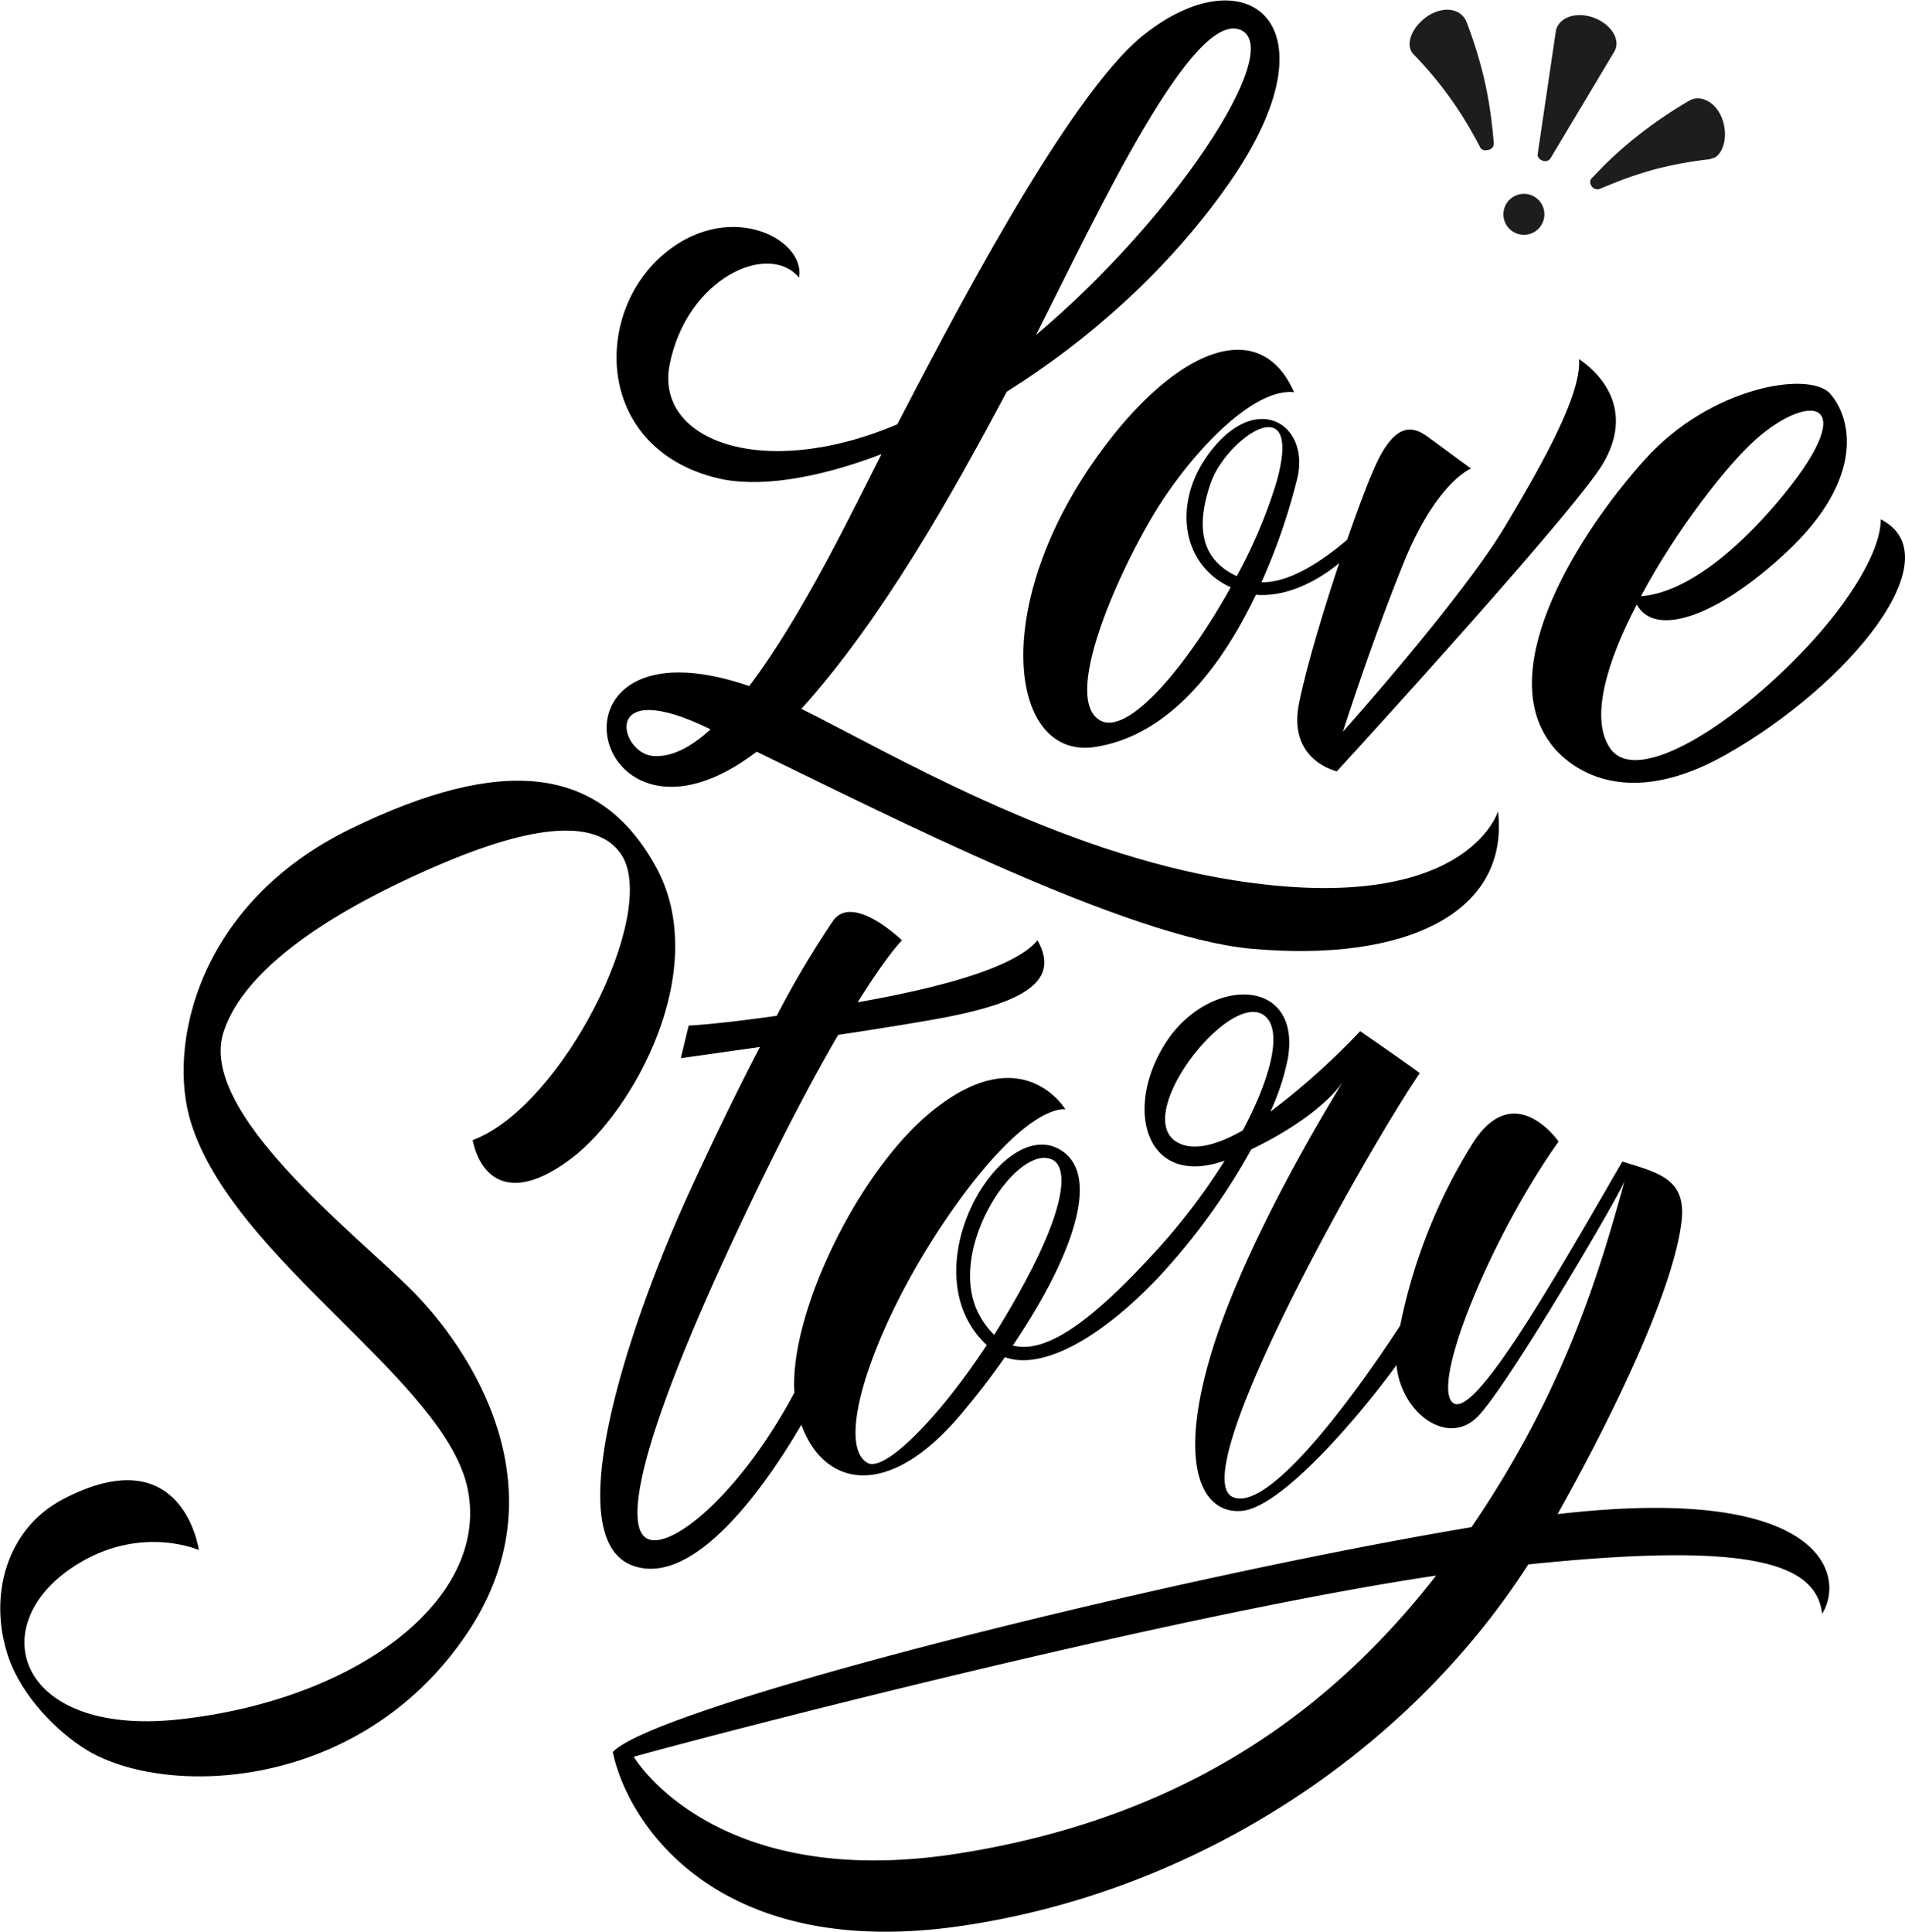
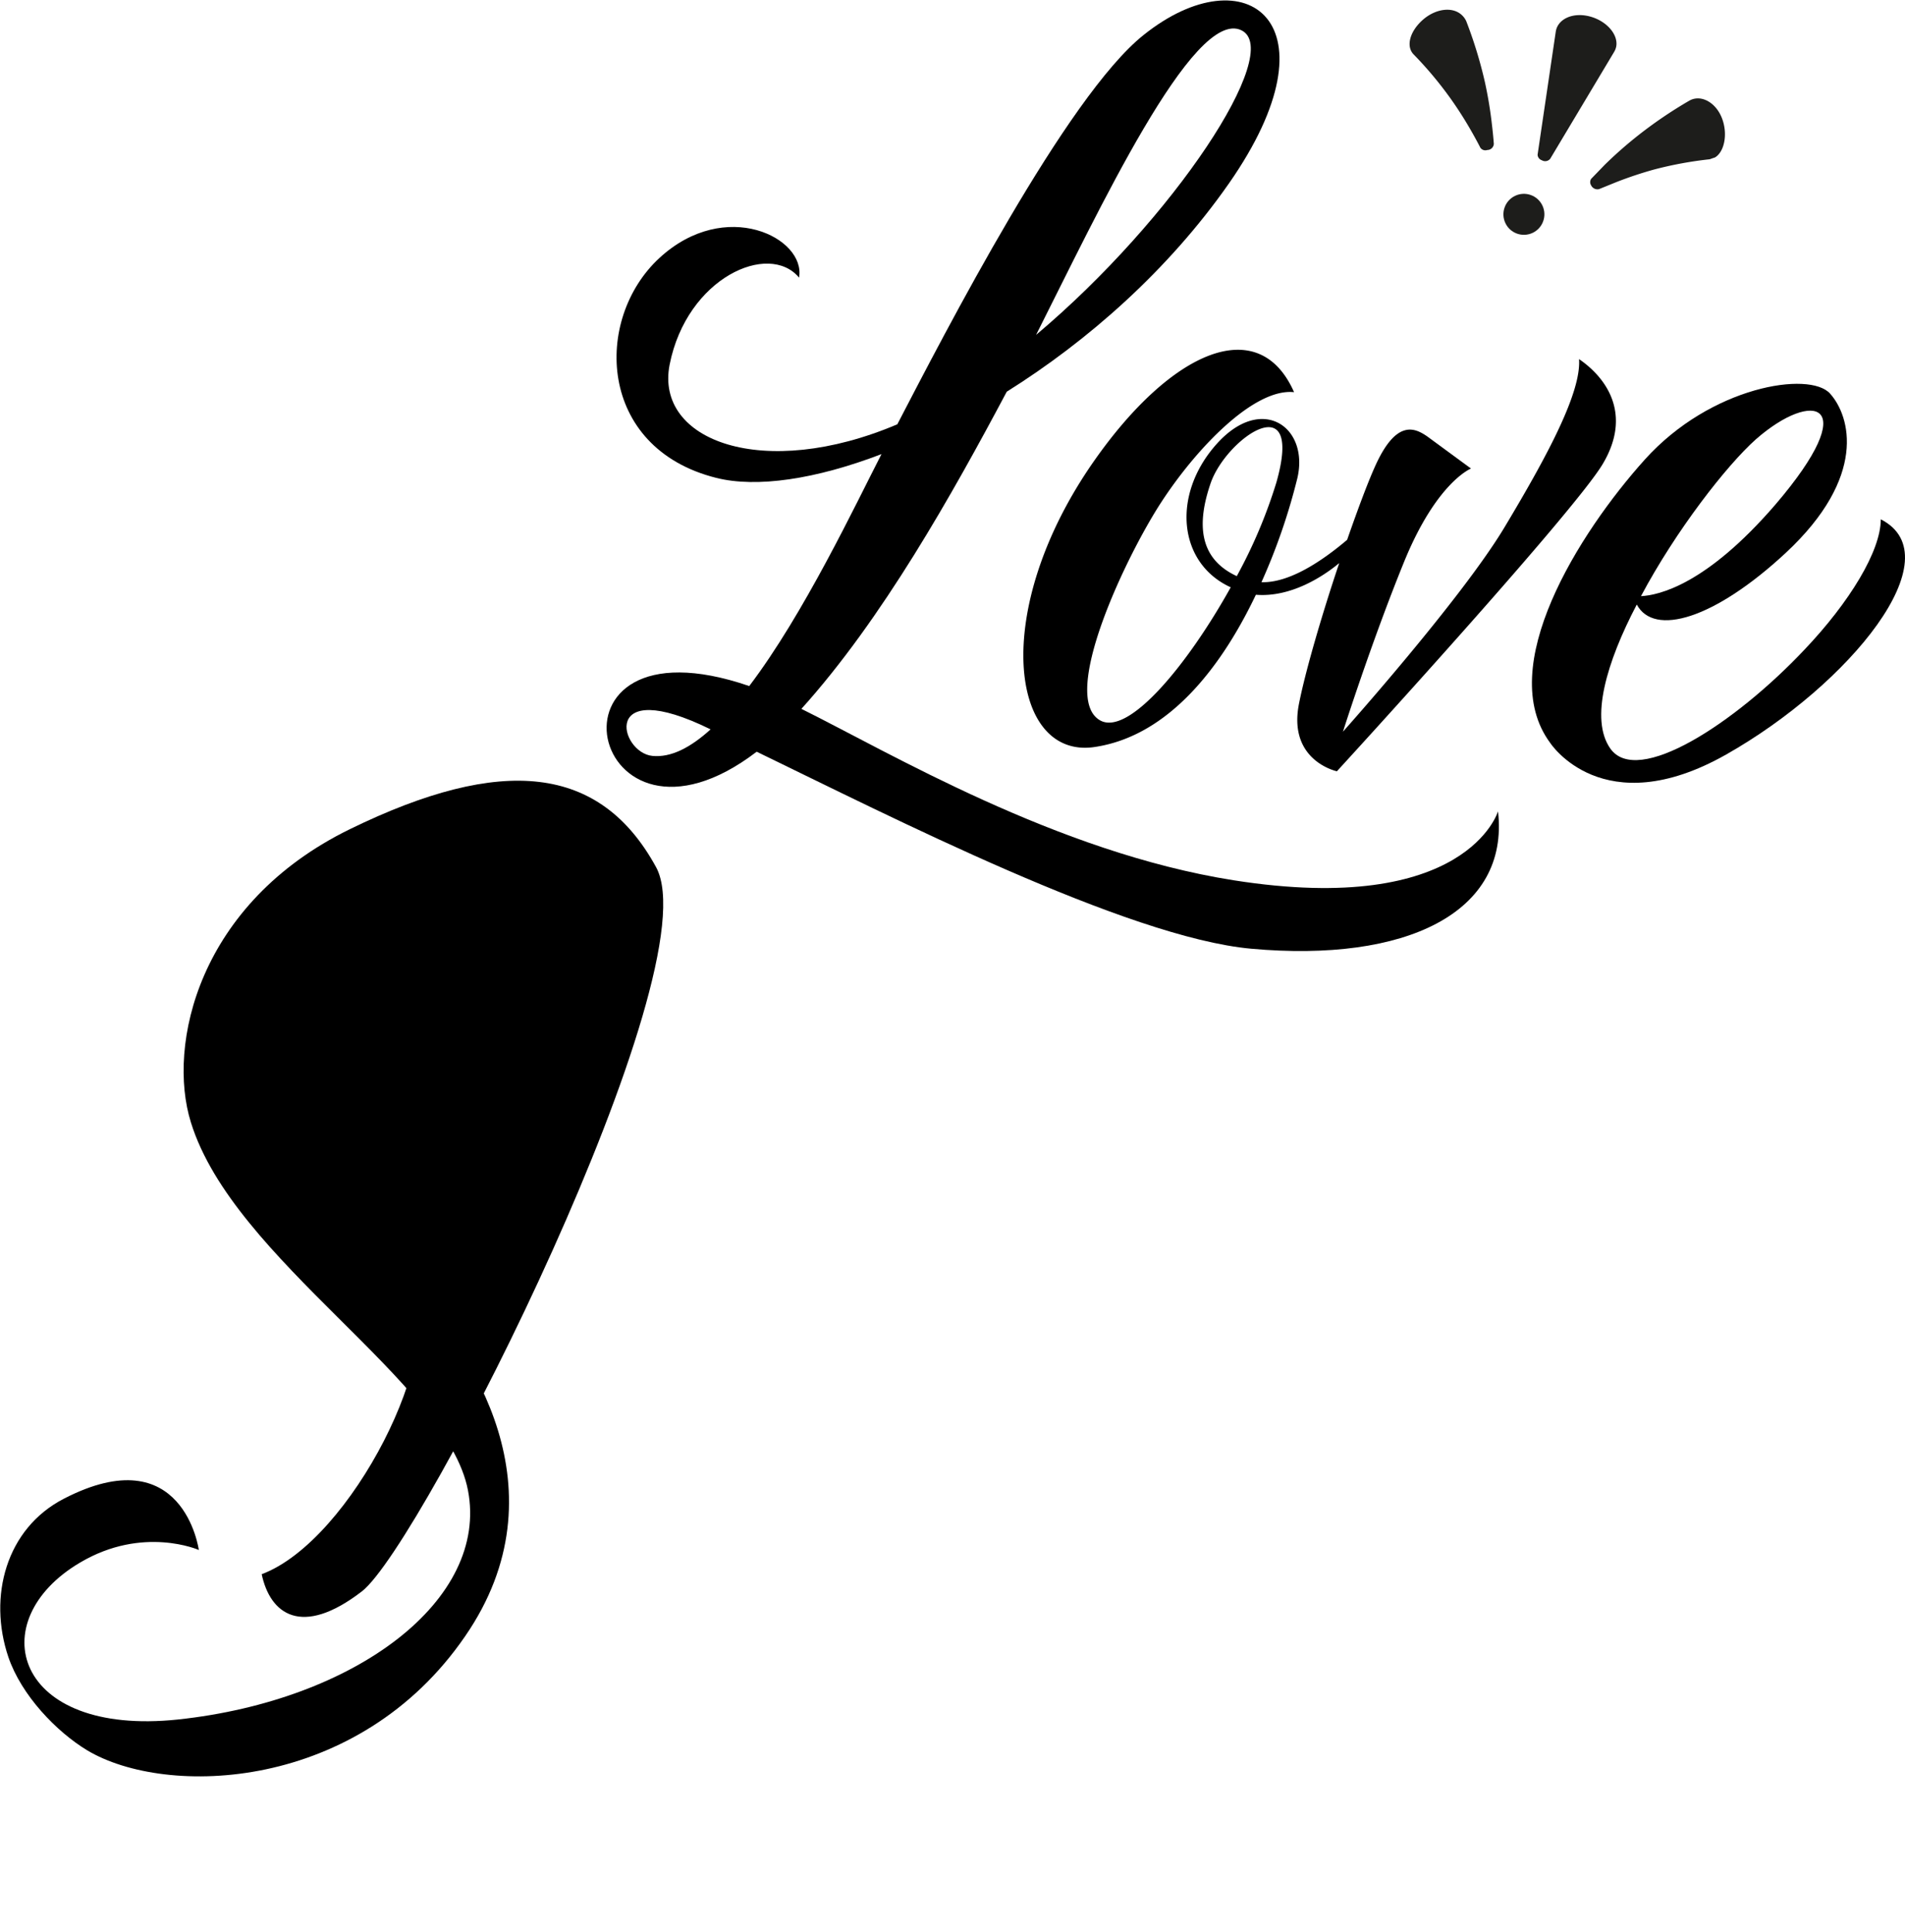
<svg xmlns="http://www.w3.org/2000/svg" id="Content" viewBox="0 0 409.1 414.6" width="215" height="218">
  <defs>
    <style>.cls-1{fill:#1d1d1b;}</style>
  </defs>
  <title>lovestory</title>
  <path d="M403.9,111.4c0,6.8-6.7,17.8-16.4,28-14.9,15.8-35.9,29.5-41.7,21.2-4.4-6.3-.8-18.5,5.7-30.9,3.7,6.9,16.6,3.2,32-11.1,17.5-16.3,13.9-29.3,9.5-34.2s-25.6-1.6-39.8,14.2-32.3,44.6-20.3,60.8c0,0,11.3,17.5,37.8,2.5S419.6,119.4,403.9,111.4ZM377.1,94.2c12.2-10.7,23.2-8.2,4.2,14-14.9,17.3-25.1,19.5-28.9,19.7C359.9,113.8,370.8,99.8,377.1,94.2Z" />
  <path d="M277.9,84.1c-7.5-17-26.2-9.1-42.9,14.7-22.5,32.1-18,64.1,0,61.5,16.4-2.4,27.7-18,34.7-32.7,7.5,0.6,14.4-3.9,17.9-6.8-3.8,11.3-7.4,23.7-8.7,30.5-2.2,12,8.2,14.2,8.2,14.2s50.8-55.4,57.1-66,0.9-18.4-5.1-22.5c0.5,7.1-6.7,20.6-16,36.1s-34.7,43.9-34.7,43.9,6.1-19.2,13.1-36.4,14.4-20.1,14.4-20.1l-9.4-6.9c-2.5-1.7-6.5-3.9-11.1,6.2-1.6,3.5-3.8,9.4-6.1,16-5.3,4.5-12.4,9.3-18.4,9.1a130.9,130.9,0,0,0,7.7-22.3c2.6-11-7.6-18.2-17.3-7.4s-8.4,25.6,3,30.8c-9.3,16.7-21.9,31.9-28,28.6-8.9-4.9,5.4-35.1,13.1-46.9S269.4,83.2,277.9,84.1ZM260,103.6c3.4-9.7,20.1-21.2,14.1-.1a107.6,107.6,0,0,1-8.5,20.1C257.4,119.8,257,112.3,260,103.6Z" />
  <path d="M162.5,161.3c28.5,13.8,79.6,39.9,106.2,42.3,33.2,3,55.5-7.7,53-29.5,0,0-6.7,22.7-56.8,14.8-38-6-74-27.5-92.8-36.8,17.4-19.3,32.4-46.1,44.1-68.1,17.4-10.9,34.7-26.1,47.7-44.7C288,4.8,267.6-10.2,245.6,7.4,229,20.6,202.9,71.4,192.7,91c-28.7,12.2-52.1,3.6-48.9-12.8,3.7-18.7,21.3-26.5,27.8-18.7,1.5-8.5-15.8-17.3-30-4.2s-13.3,40.8,12.2,47.2c8.7,2.2,21.4.3,35.5-5.1-5.6,10.9-16.7,34.4-28.4,49.8C113.7,131,126.5,188.8,162.5,161.3ZM266.6,6.4c9.2,4.5-14.5,40.5-44.1,65.4C235.7,45.7,256.3,1.4,266.6,6.4Zm-114,150.1c-4.3,3.9-8.5,6.1-12.5,5.7C133,161.5,128.8,144.8,152.6,156.5Z" />
-   <path d="M334.5,325c14.2-25.4,25-49.5,26.6-62.7,1.1-9.1-4.5-10.5-12.7-13-14.2,24.5-32,56-36.5,51.7s8.4-35.7,22.8-56c0,0-9.3-13.5-18.2,0a117.3,117.3,0,0,0-15.8,39.5c-6.7,10.3-27.6,40.7-36,36.8-10.2-4.7,27.8-72.7,40.2-91-4.8-3.5-12.8-9-12.8-9a154.2,154.2,0,0,1-19.3,17.3,50,50,0,0,0,3.8-11.6c2.8-17.5-17-17.5-26.2-3.3s-4.4,31.4,12.6,25.4A135.4,135.4,0,0,1,248.7,268c-13,14.3-23.5,22.8-31.2,20.8,12.2-18,19.8-37.1,9.7-42.3-12.7-6.5-32.1,26.5-15.3,42.2-10.1,15.4-21.9,27.4-25.6,25.3-7.5-4.3,2.2-31.7,18.5-54.7s24-21.2,24-21.2-9.2-15.5-28.8.5c-15.8,12.9-30.5,43.4-29.4,60.3-11.2,21-25.8,33.5-31.3,31.5s-2.7-20.5,20.5-69.3c8.3-17.5,15-30.1,20.2-39,7.4-1.1,14.8-2.3,20.5-3.3,18.5-3.3,27.5-7.8,22.3-17-4.5,5.4-18.7,9.8-38.6,13.3,6.4-10.3,9.5-13.3,9.5-13.3s-10.5-10.2-14.8-4.2A207.4,207.4,0,0,0,166.8,218c-13.4,1.9-18.9,2.1-18.9,2.1l-1.7,7,17-2.4c-4.9,9.4-10.2,20.3-15.5,31.9-12.2,26.8-28.3,73.7-11.7,79.5,13.6,4.8,29.4-18.8,36.1-30.3,4.7,13.1,18.4,16.7,34.4-2.4,3.2-3.8,6.4-7.9,9.3-12.1,8.2,3,21.2-4.5,33.5-17.7a139.4,139.4,0,0,0,19.4-26.9c14-6.8,18.8-13.1,19.8-14.7-2.2,3.6-20.1,32.6-27.8,56.6-8.2,25.7-2.7,36.5,6,35.7s25.5-20.7,33.2-31.3c1,10.3,10.9,17.5,17.3,11.2s31.2-48.7,31.7-50.8C343.5,273,336,298.5,316,327.8c-67.9,11.4-175.8,38.7-184.4,48.3,3.3,15.7,22.7,45,75,37.3,49.7-7.3,95.4-36.8,121.6-77.6,47.4-4.9,61.8-.4,63.1,10.6C396.3,338.5,392.1,318.3,334.5,325ZM210.4,282.4c-7.7-13.8,8-37.2,15.6-33.5,3.5,1.7,3.6,11.2-11.2,35.5l-1.3,2.1A16.7,16.7,0,0,1,210.4,282.4Zm42-37.5c-9-6.3,12.2-33,19.3-26.8,3.7,3.2,1.3,13-4.8,24.5C261.3,245.8,255.9,247.3,252.4,244.9Zm-46.8,153c-52.5,8.2-69.5-20.8-69.5-20.8,16.8-4.7,115.2-30.4,172.3-38.9C286.1,366.8,254.8,390.2,205.6,397.9Z" />
-   <path d="M140.9,186.1c-12-22-33.1-24.1-65.7-8.2s-39.4,46.4-34.2,63c9.2,29.7,55,55.5,59.5,79S76.5,365,38.2,369.1c-35.2,3.7-42.2-21.2-21-33.7,13.5-8,25.5-2.7,25.5-2.7s-3.3-24.3-29-11c-12.4,6.4-16.3,21-11.9,34,2.8,8.2,10.3,16,16.9,20,17,10.2,58.3,8.9,81.2-24.5,21.5-31.2,1.2-61.7-11.7-74.5s-45.7-38.2-40.2-55.2,32.5-30,46.5-36,32.7-11.8,39-2c8,12.5-12.7,54-32,61.2,1.8,8.5,8.5,13.7,21.5,3.7S152.9,208.1,140.9,186.1Z" />
+   <path d="M140.9,186.1c-12-22-33.1-24.1-65.7-8.2s-39.4,46.4-34.2,63c9.2,29.7,55,55.5,59.5,79S76.5,365,38.2,369.1c-35.2,3.7-42.2-21.2-21-33.7,13.5-8,25.5-2.7,25.5-2.7s-3.3-24.3-29-11c-12.4,6.4-16.3,21-11.9,34,2.8,8.2,10.3,16,16.9,20,17,10.2,58.3,8.9,81.2-24.5,21.5-31.2,1.2-61.7-11.7-74.5c8,12.5-12.7,54-32,61.2,1.8,8.5,8.5,13.7,21.5,3.7S152.9,208.1,140.9,186.1Z" />
  <path class="cls-1" d="M330.2,33.1l3.9-26.4c0.4-2.7,3.6-4.2,7.2-3.3s6.2,3.8,5.8,6.4a3.6,3.6,0,0,1-.5,1.3L332.9,34a1.4,1.4,0,0,1-1.8.3A1.3,1.3,0,0,1,330.2,33.1Z" />
  <path class="cls-1" d="M317.9,31.6s-0.7-1.4-1.9-3.5a82.6,82.6,0,0,0-4.6-7.2,81.1,81.1,0,0,0-7.8-9.3c-1.7-1.7-.9-4.9,1.9-7.4s6.6-3,8.6-.9a3.9,3.9,0,0,1,.8,1.2,93.8,93.8,0,0,1,4,13.1,89,89,0,0,1,1.5,9.1c0.3,2.5.4,4.1,0.4,4.1a1.4,1.4,0,0,1-1.4,1.3A1.3,1.3,0,0,1,317.9,31.6Z" />
  <path class="cls-1" d="M341.7,38.3l2.9-3a89,89,0,0,1,6.9-6.1,93.8,93.8,0,0,1,11.3-7.7c2.5-1.4,5.7.4,7,3.8s0.5,7.2-1.5,8.4l-1.2.4a81,81,0,0,0-11.9,2.2,82.7,82.7,0,0,0-8.1,2.7l-3.7,1.5a1.5,1.5,0,0,1-1.7-.8A1.3,1.3,0,0,1,341.7,38.3Z" />
  <circle class="cls-1" cx="327.2" cy="45.9" r="4.4" transform="translate(12 144.8) rotate(-25.4)" />
</svg>